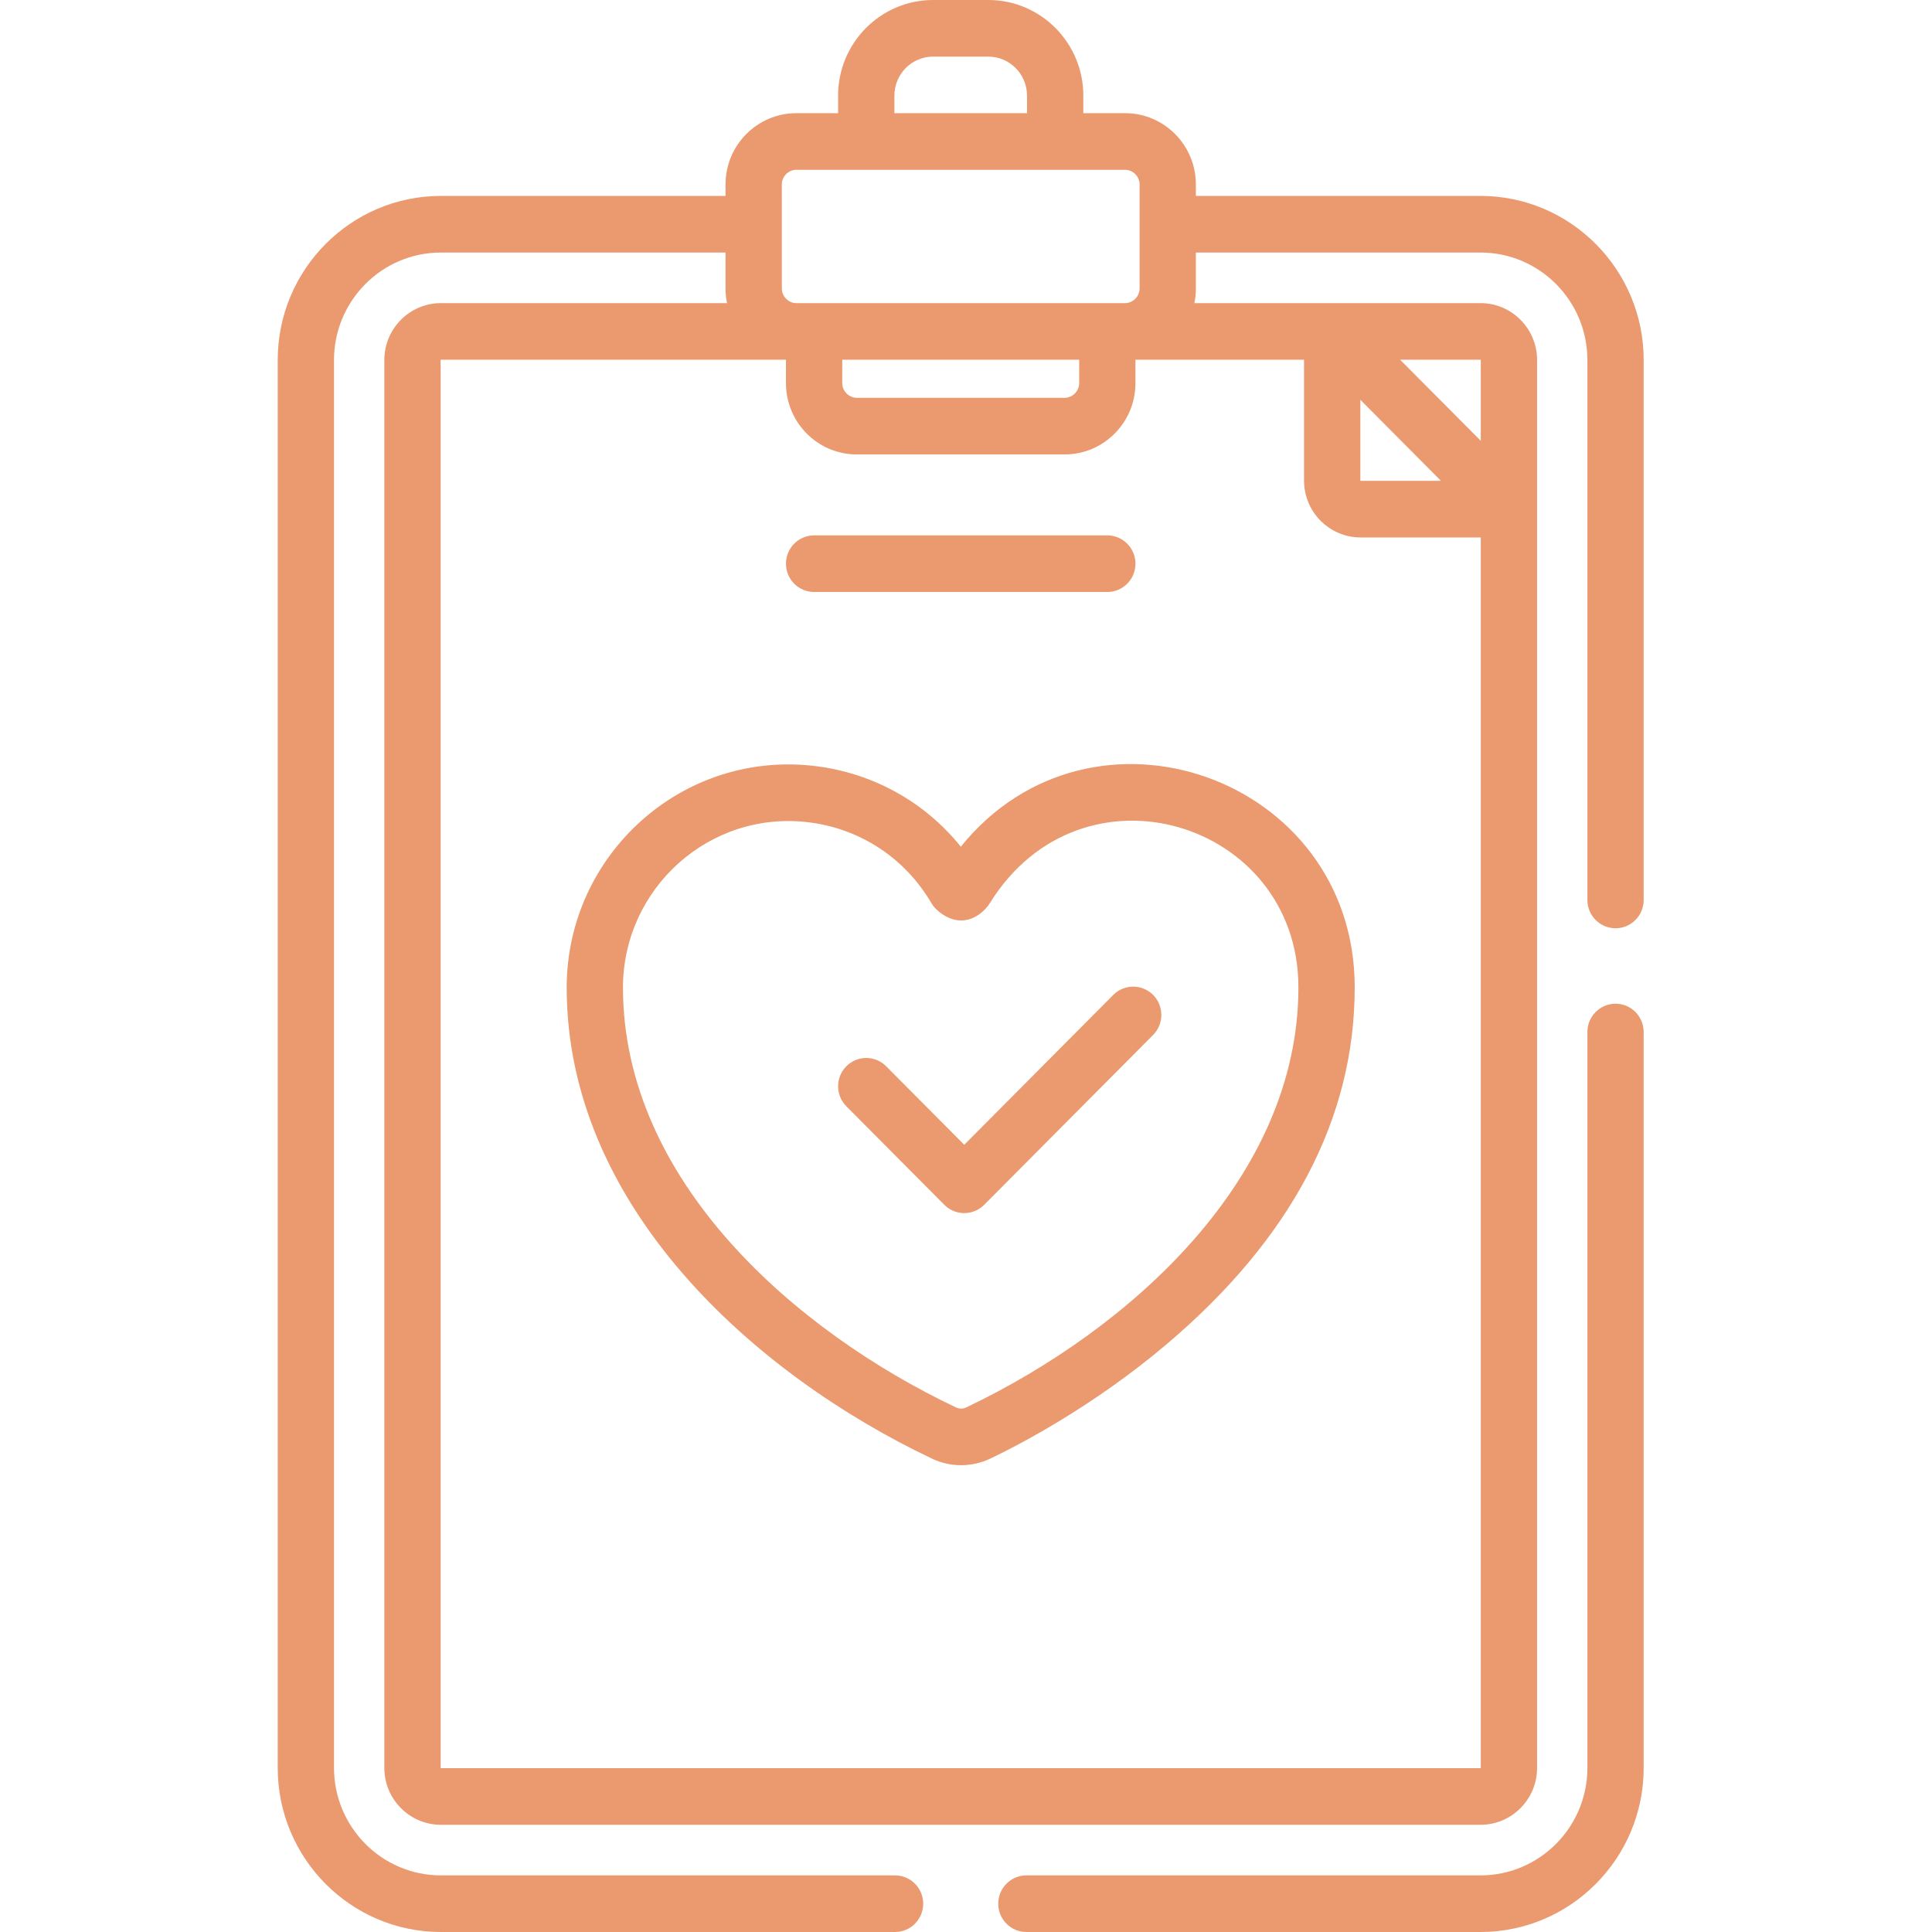
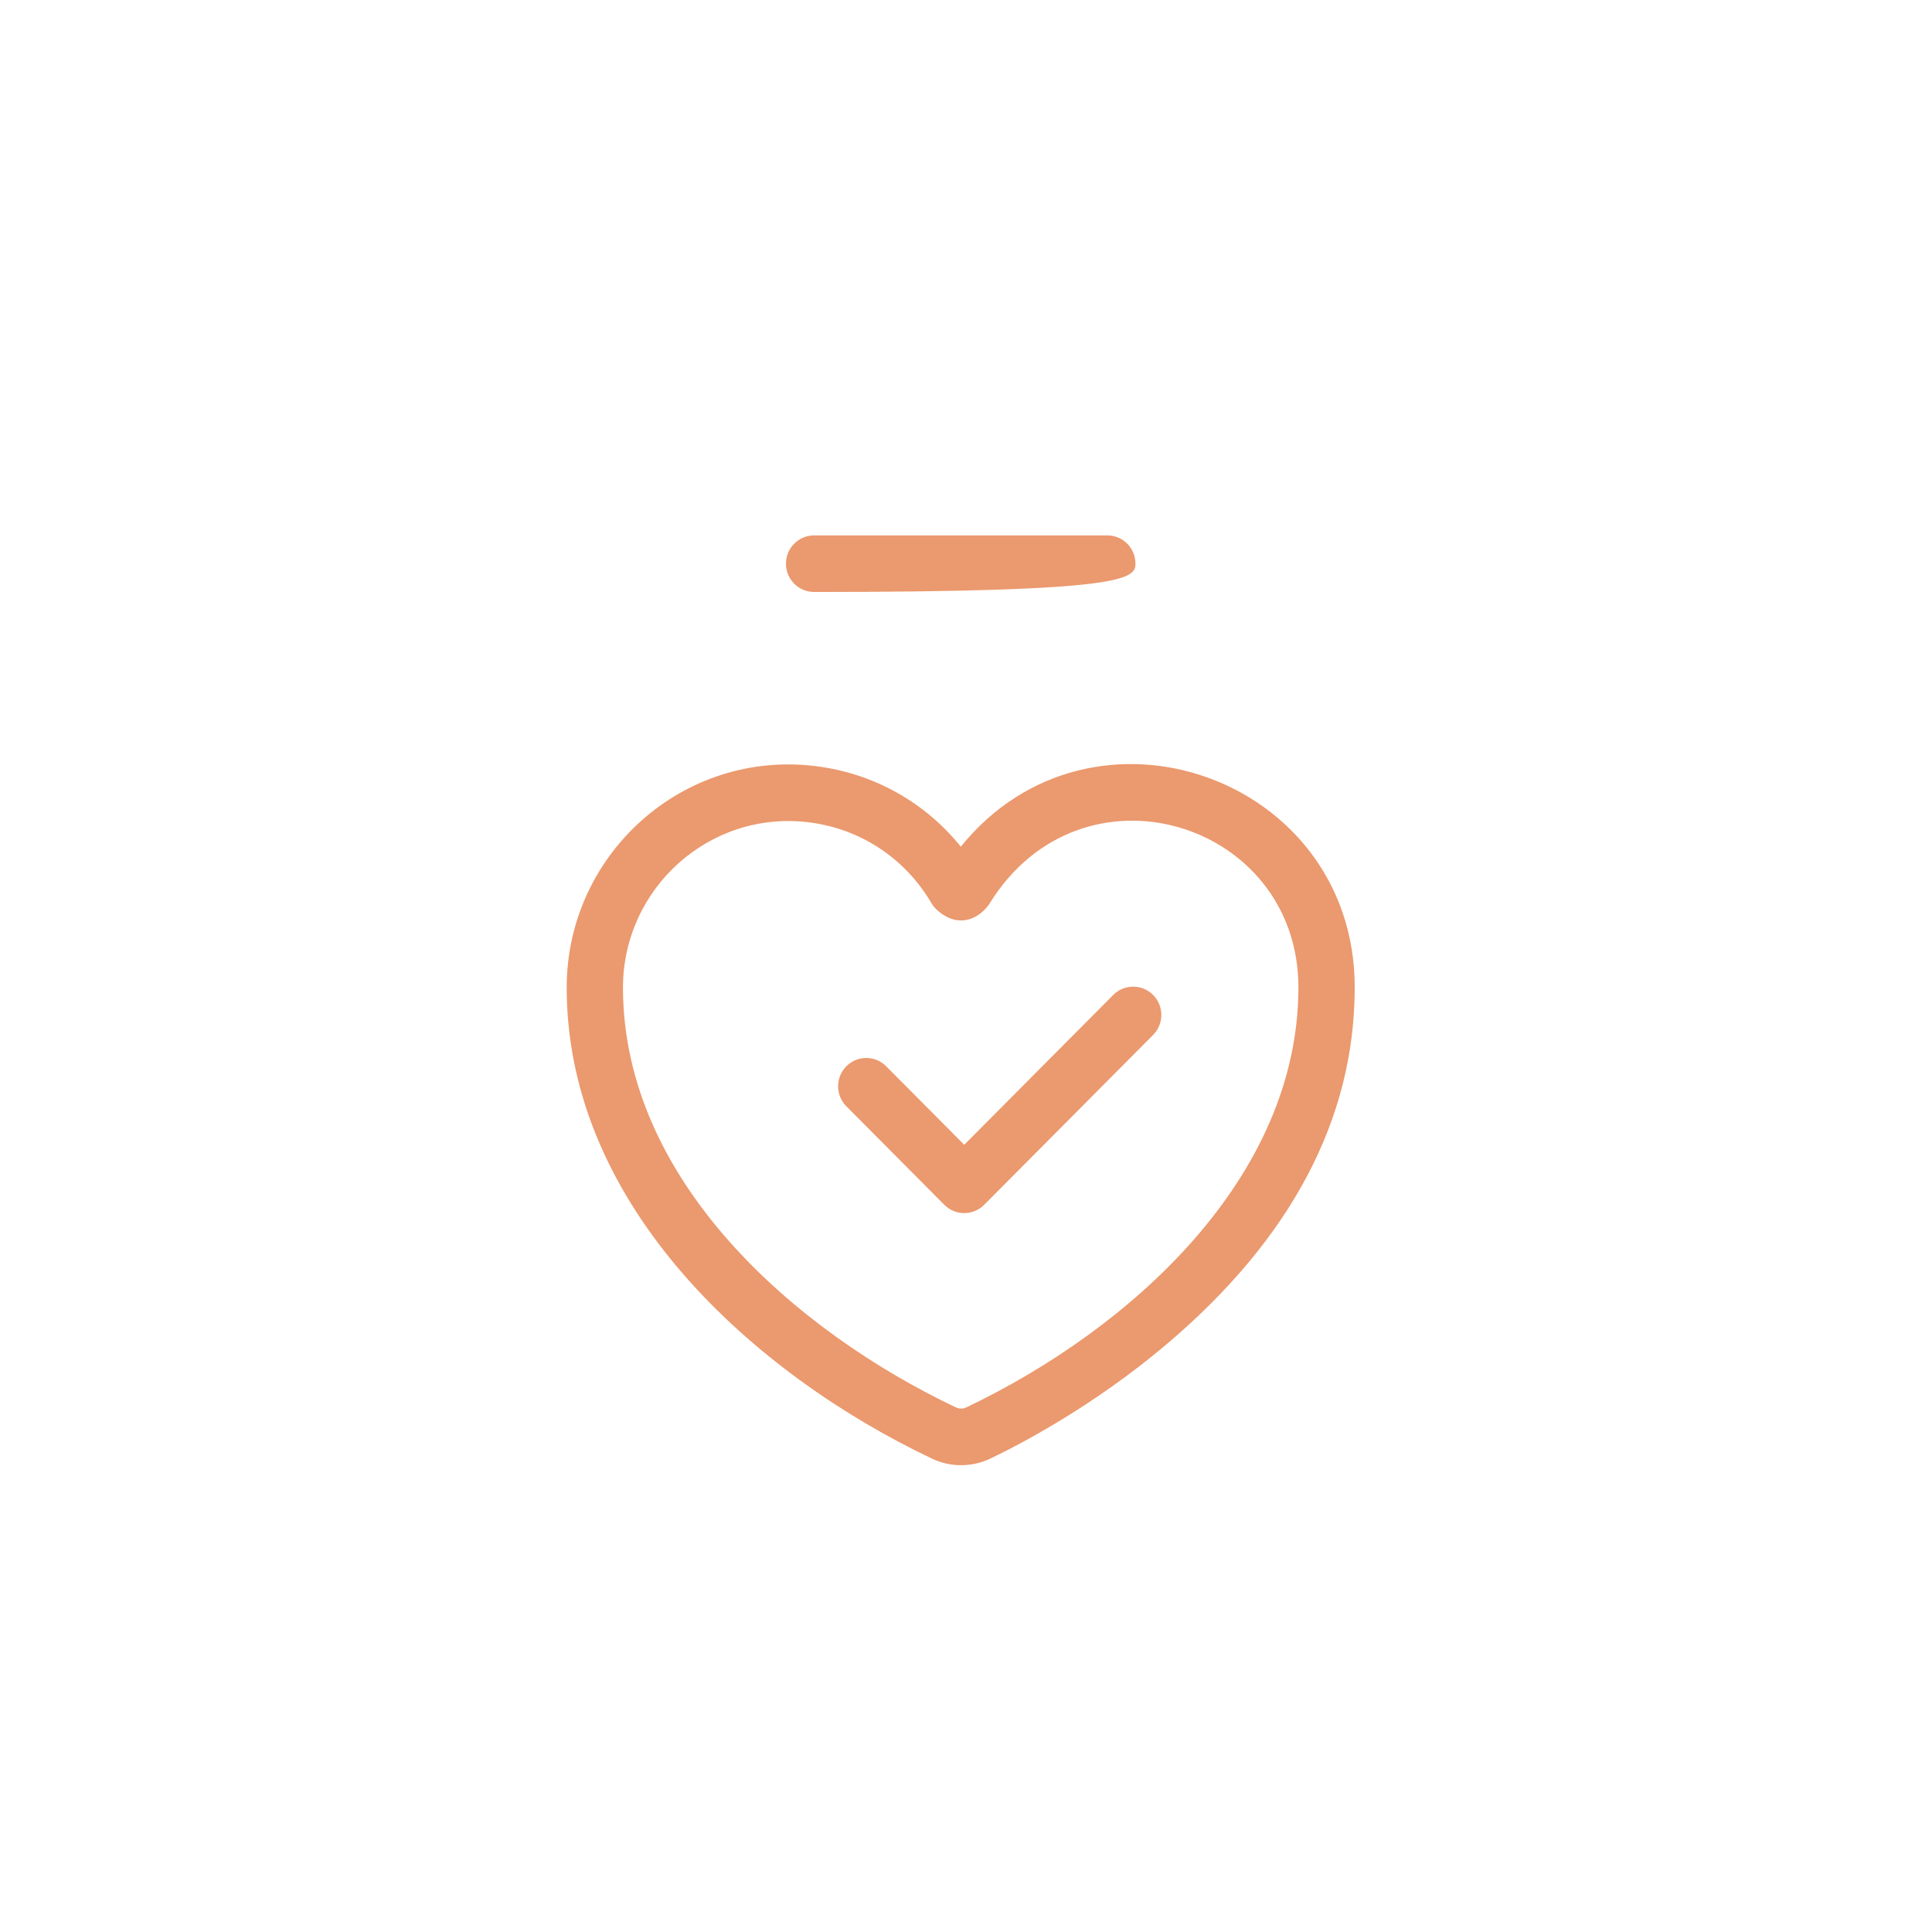
<svg xmlns="http://www.w3.org/2000/svg" width="76" height="76" viewBox="0 0 76 76" fill="none">
-   <path d="M32.025 23.287H43.559C44.17 23.287 44.666 22.789 44.666 22.174C44.666 21.559 44.17 21.061 43.559 21.061H32.025C31.413 21.061 30.918 21.559 30.918 22.174C30.918 22.789 31.413 23.287 32.025 23.287Z" fill="#EB996E" />
+   <path d="M32.025 23.287C44.17 23.287 44.666 22.789 44.666 22.174C44.666 21.559 44.17 21.061 43.559 21.061H32.025C31.413 21.061 30.918 21.559 30.918 22.174C30.918 22.789 31.413 23.287 32.025 23.287Z" fill="#EB996E" />
  <path d="M37.796 33.307C36.391 31.563 34.382 30.43 32.122 30.142C26.858 29.471 22.287 33.617 22.292 38.86C22.301 47.491 29.719 54.084 36.659 57.377V57.378C37.391 57.725 38.23 57.724 38.961 57.375C40.072 56.845 42.969 55.347 45.864 52.902C50.797 48.734 53.296 43.999 53.291 38.828C53.282 30.569 42.95 26.921 37.796 33.307ZM38.012 55.364C37.883 55.426 37.734 55.426 37.604 55.364C31.277 52.362 24.514 46.449 24.506 38.858C24.502 34.947 27.915 31.85 31.843 32.351C33.859 32.608 35.607 33.765 36.639 35.526C36.695 35.622 36.765 35.708 36.846 35.783C37.15 36.063 37.471 36.206 37.798 36.208H37.834C38.379 36.195 38.779 35.782 38.931 35.537C42.556 29.68 51.069 32.309 51.076 38.831C51.084 46.308 44.511 52.263 38.012 55.364Z" fill="#EB996E" />
  <path d="M43.793 39.138L37.931 45.033L34.859 41.944C34.426 41.509 33.726 41.509 33.293 41.944C32.861 42.378 32.861 43.083 33.293 43.518L37.148 47.395C37.58 47.829 38.281 47.829 38.714 47.395L45.36 40.712C45.792 40.278 45.792 39.573 45.36 39.138C44.926 38.704 44.226 38.704 43.793 39.138Z" fill="#EB996E" />
-   <path d="M63.551 39.484C62.94 39.484 62.444 39.983 62.444 40.598V69.545C62.444 71.877 60.558 73.773 58.239 73.773H40.375C39.764 73.773 39.268 74.272 39.268 74.887C39.268 75.501 39.764 76 40.375 76H58.239C61.778 76 64.658 73.104 64.658 69.545V40.598C64.658 39.983 64.163 39.484 63.551 39.484Z" fill="#EB996E" />
-   <path d="M64.658 14.162C64.658 10.603 61.778 7.707 58.239 7.707H47.042V7.252C47.042 5.708 45.793 4.452 44.258 4.452H42.615V3.759C42.615 1.686 40.938 0 38.876 0H36.707C34.646 0 32.969 1.686 32.969 3.759V4.452H31.326C29.79 4.452 28.541 5.708 28.541 7.252V7.707H17.344C13.805 7.707 10.925 10.602 10.925 14.162V69.545C10.925 73.104 13.805 76 17.344 76H35.208C35.82 76 36.316 75.501 36.316 74.887C36.316 74.272 35.82 73.773 35.208 73.773H17.344C15.026 73.773 13.139 71.877 13.139 69.545V14.162C13.139 11.83 15.026 9.934 17.344 9.934H28.541V11.351C28.541 11.547 28.561 11.739 28.6 11.924H17.344C16.117 11.924 15.119 12.928 15.119 14.162V69.545C15.119 70.779 16.117 71.783 17.344 71.783H58.239C59.466 71.783 60.465 70.779 60.465 69.545V14.162C60.465 12.928 59.466 11.924 58.239 11.924C57.019 11.924 48.076 11.924 46.983 11.924C47.022 11.739 47.042 11.547 47.042 11.35V9.934H58.239C60.558 9.934 62.444 11.83 62.444 14.162V35.402C62.444 36.017 62.94 36.516 63.551 36.516C64.163 36.516 64.658 36.017 64.658 35.402V14.162ZM33.132 14.151H42.452V15.076C42.452 15.386 42.19 15.649 41.881 15.649H33.703C33.394 15.649 33.132 15.386 33.132 15.076V14.151ZM35.183 3.759C35.183 2.914 35.867 2.227 36.707 2.227H38.876C39.716 2.227 40.4 2.914 40.4 3.759V4.452H35.183V3.759ZM31.326 6.679H44.258C44.567 6.679 44.828 6.941 44.828 7.252V11.35C44.828 11.662 44.567 11.924 44.258 11.924C39.387 11.924 36.161 11.924 31.326 11.924C31.016 11.924 30.756 11.662 30.756 11.35C30.756 8.898 30.755 8.918 30.755 7.252C30.755 6.941 31.016 6.679 31.326 6.679ZM58.239 69.556H17.344C17.339 69.556 17.334 69.55 17.334 69.545V14.162C17.334 14.157 17.339 14.151 17.344 14.151H30.918V15.076C30.918 16.619 32.167 17.876 33.703 17.876H41.881C43.416 17.876 44.665 16.62 44.665 15.076V14.151H51.297V18.904C51.297 20.138 52.295 21.142 53.522 21.142H58.25V69.545C58.25 69.55 58.244 69.556 58.239 69.556ZM53.512 15.725L56.684 18.915H53.523C53.517 18.915 53.512 18.909 53.512 18.904V15.725ZM58.25 14.162V17.34L55.077 14.151H58.239C58.244 14.151 58.25 14.157 58.25 14.162Z" fill="#EB996E" />
</svg>